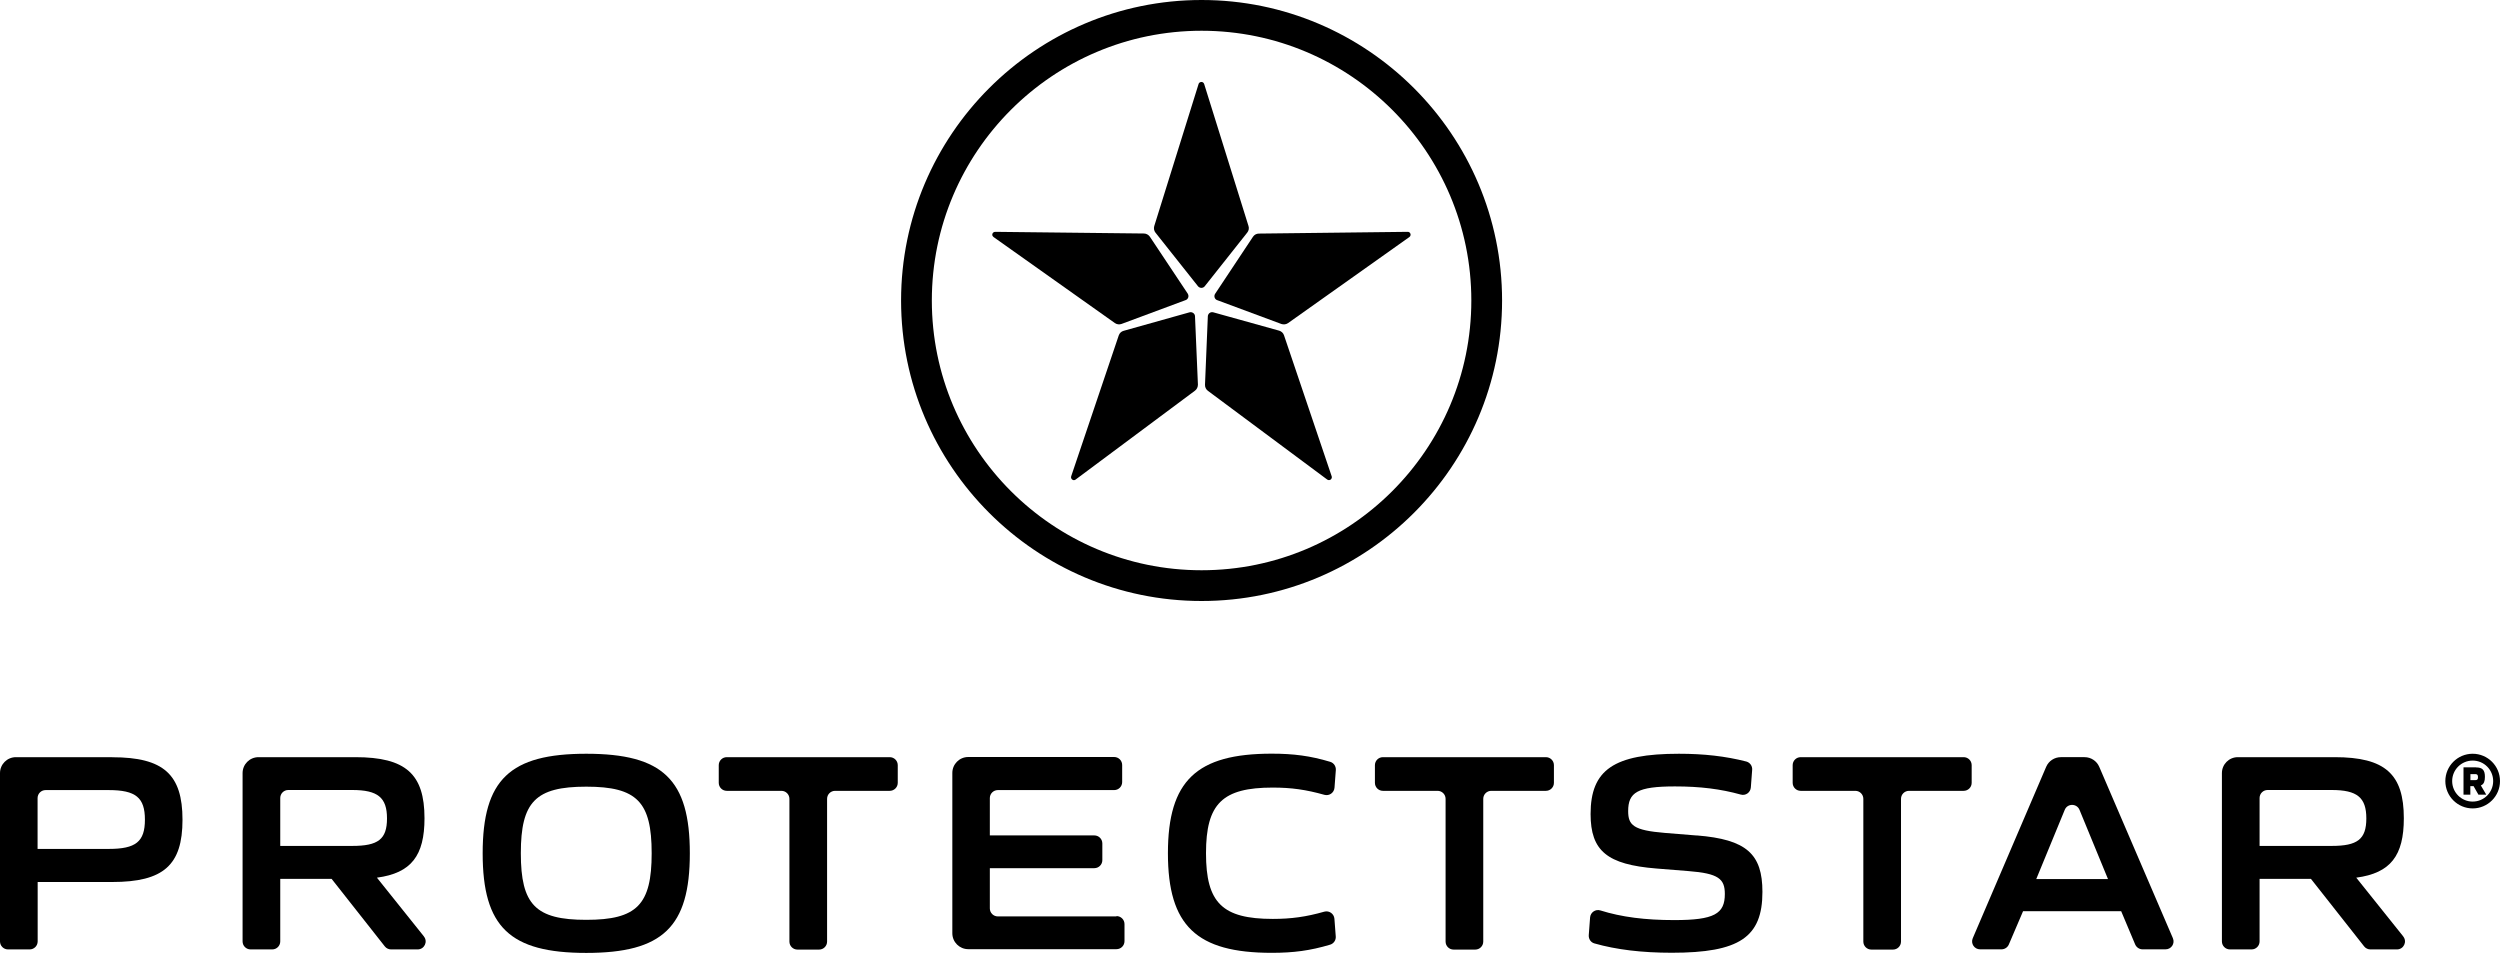
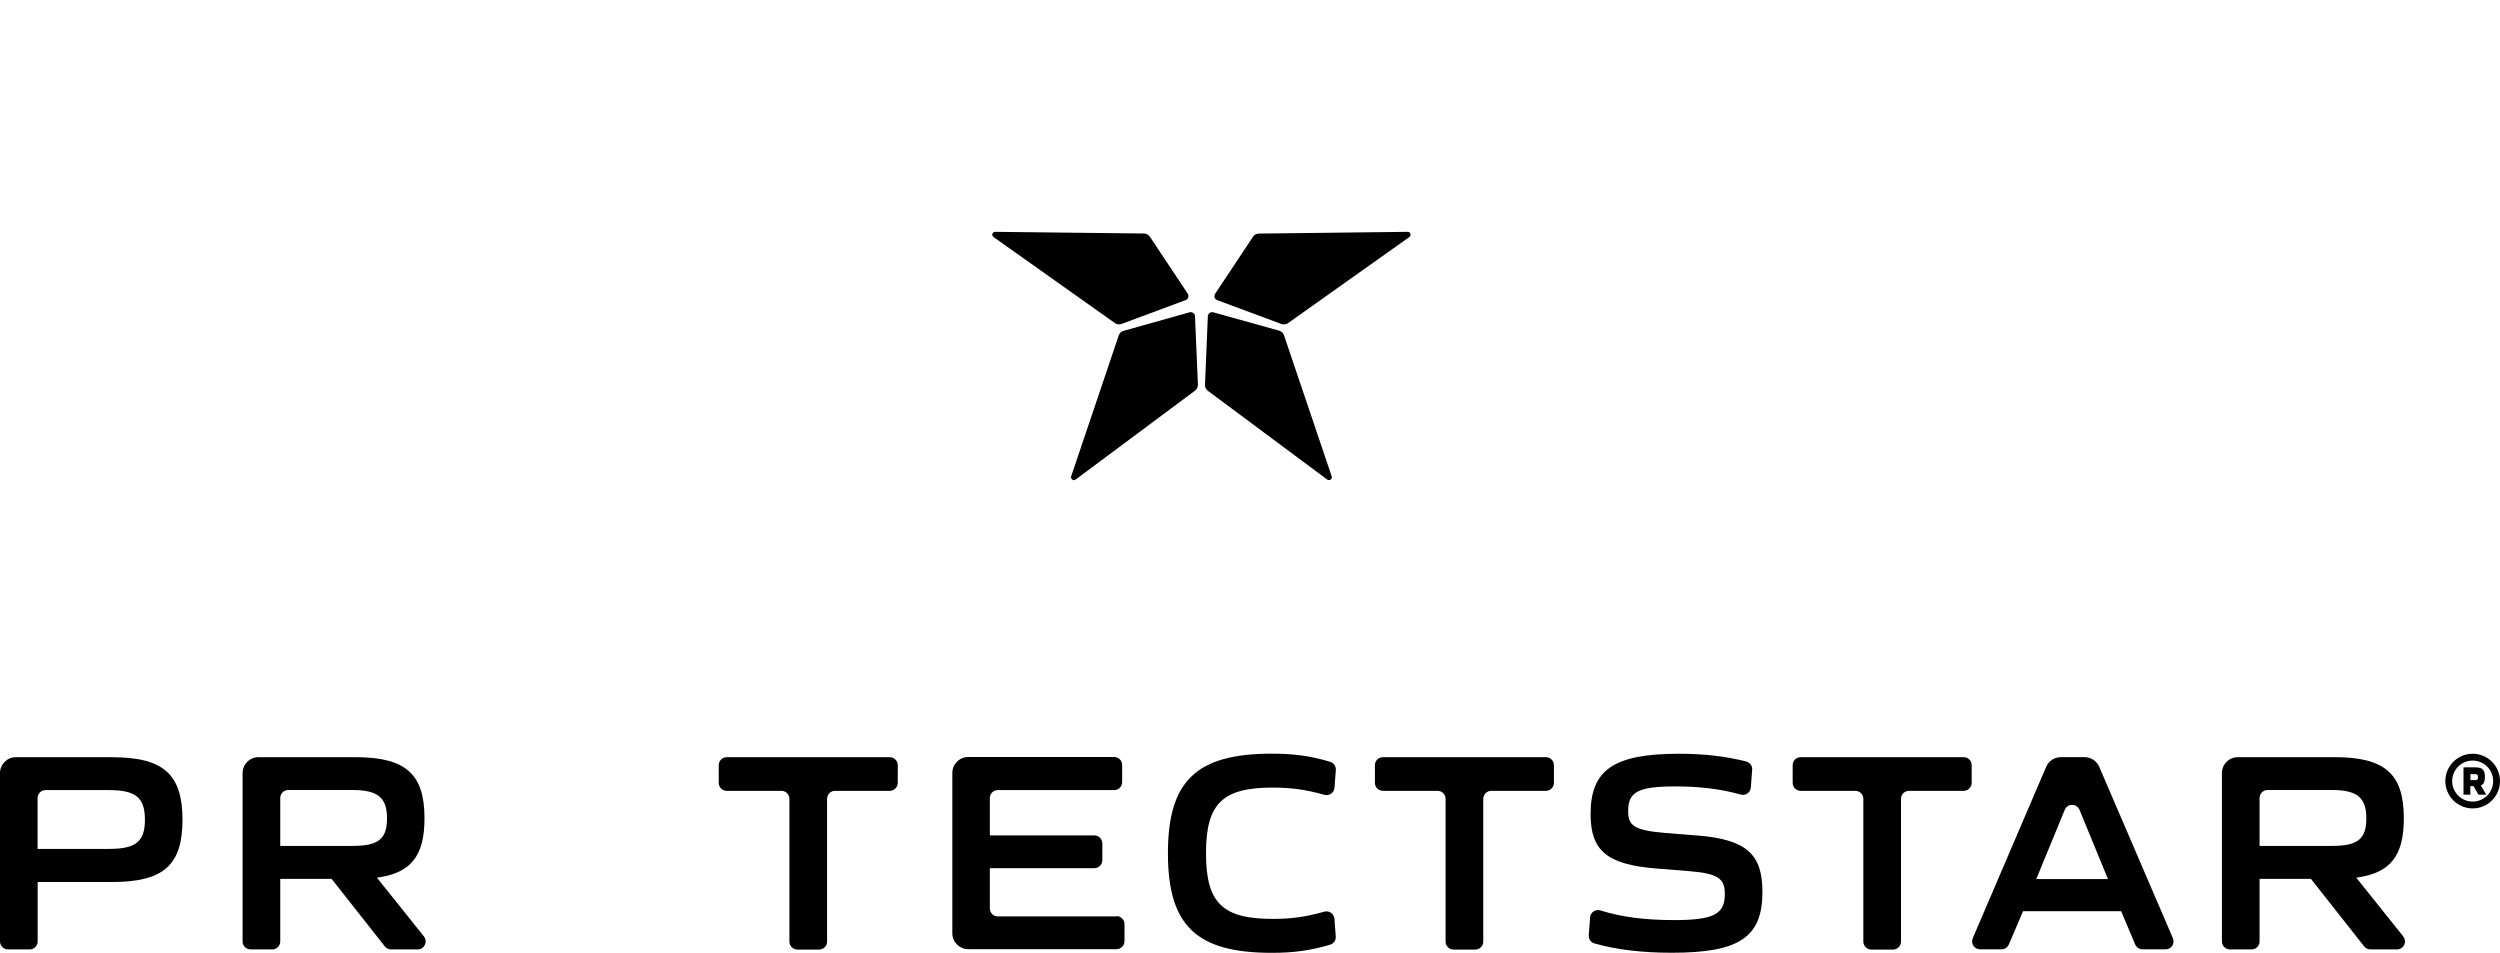
<svg xmlns="http://www.w3.org/2000/svg" id="Camada_1" viewBox="0 0 300 114.35" style="">
  <path d="M296.72,90.45c1.81,0,3.28,1.47,3.28,3.28s-1.47,3.28-3.28,3.28-3.28-1.47-3.28-3.28,1.47-3.28,3.28-3.28Zm0,.82c-1.36,0-2.46,1.1-2.46,2.46s1.1,2.46,2.46,2.46,2.46-1.1,2.46-2.46-1.1-2.46-2.46-2.46Zm.4,.82c.78,0,1.07,.32,1.07,1.13,0,.52-.12,.85-.42,1l-.07,.03,.65,1.11h-.94l-.58-1.02h-.39v1.02h-.82v-3.28h1.5Zm-.12,.81h-.55v.72h.55c.28,0,.36-.09,.36-.36s-.08-.37-.36-.37h0Z" />
  <path d="M106.74,90.86h-19.53c-.53,0-.96,.43-.96,.96v2.12c0,.53,.43,.96,.96,.96h6.56c.53,0,.96,.43,.96,.96v17.13c0,.53,.43,.96,.96,.96h2.6c.53,0,.96-.43,.96-.96v-17.13c0-.53,.43-.96,.96-.96h6.56c.53,0,.96-.43,.96-.96v-2.12c0-.53-.43-.96-.96-.96h-.03Z" />
  <path d="M133.97,109.97h-14.23c-.53,0-.96-.43-.96-.96v-4.83h12.54c.53,0,.96-.43,.96-.96v-2.01c0-.53-.43-.96-.96-.96h-12.54v-4.48c0-.53,.43-.96,.96-.96h13.96c.53,0,.96-.43,.96-.96v-2.05c0-.53-.43-.96-.96-.96h-17.51c-1.06,0-1.91,.86-1.91,1.91v19.24c0,1.06,.86,1.91,1.91,1.91h17.79c.53,0,.96-.43,.96-.96v-2.05c0-.53-.43-.96-.96-.96h0v.04Z" />
  <path d="M152.75,94.51c2.22,0,3.98,.25,6.18,.87,.58,.16,1.16-.25,1.21-.85l.16-2.12c.03-.44-.24-.86-.67-.99-2.39-.72-4.42-.98-7.02-.98-9.02,0-12.46,3.24-12.46,11.95s3.44,11.95,12.46,11.95c2.6,0,4.6-.26,7.01-.98,.43-.13,.71-.55,.67-.99l-.16-2.12c-.05-.6-.63-1.01-1.21-.85-2.18,.62-3.96,.87-6.18,.87-6.06,0-8.02-1.93-8.02-7.88s1.96-7.88,8.02-7.88h.01Z" />
  <path d="M185.48,90.86h-19.53c-.53,0-.96,.43-.96,.96v2.12c0,.53,.43,.96,.96,.96h6.56c.53,0,.96,.43,.96,.96v17.13c0,.53,.43,.96,.96,.96h2.6c.53,0,.96-.43,.96-.96v-17.13c0-.53,.43-.96,.96-.96h6.56c.53,0,.96-.43,.96-.96v-2.12c0-.53-.43-.96-.96-.96h-.03Z" />
  <path d="M203.61,100.26l-3.82-.31c-3.79-.31-4.41-.93-4.41-2.62,0-2.24,1.1-2.96,5.61-2.96,3.05,0,5.5,.31,7.91,.98,.58,.16,1.15-.25,1.2-.85l.16-2.12c.04-.46-.26-.88-.71-1-2.51-.64-5.08-.93-8.08-.93-7.81,0-10.6,1.93-10.6,7.23,0,4.44,2,6.06,7.88,6.54l3.86,.31c3.61,.28,4.37,.93,4.37,2.75,0,2.38-1.27,3.13-6.06,3.13-3.5,0-6.33-.36-8.88-1.16-.58-.18-1.18,.23-1.23,.84l-.16,2.13c-.03,.45,.24,.87,.68,.99,2.63,.75,5.7,1.12,9.28,1.12,8.12,0,10.88-1.86,10.88-7.3,0-4.54-1.89-6.3-7.88-6.78h0Z" />
  <path d="M235.61,90.86h-19.53c-.53,0-.96,.43-.96,.96v2.12c0,.53,.43,.96,.96,.96h6.56c.53,0,.96,.43,.96,.96v17.13c0,.53,.43,.96,.96,.96h2.6c.53,0,.96-.43,.96-.96v-17.13c0-.53,.43-.96,.96-.96h6.56c.53,0,.96-.43,.96-.96v-2.12c0-.53-.43-.96-.96-.96h-.03Z" />
  <path d="M13.46,90.86H1.91c-1.06,0-1.91,.86-1.91,1.91v20.2c0,.53,.43,.96,.96,.96H3.56c.53,0,.96-.43,.96-.96v-7.13H13.47c6.16,0,8.43-2.03,8.43-7.47s-2.27-7.5-8.43-7.5h0Zm-.41,11.01H4.51v-6.1c0-.53,.43-.96,.96-.96h7.58c3.24,0,4.34,.9,4.34,3.55s-1.1,3.51-4.34,3.51Z" />
  <path d="M50.87,112.37l-5.64-7.05c4.13-.55,5.71-2.65,5.71-7.13,0-5.3-2.24-7.33-8.3-7.33h-11.62c-1.06,0-1.91,.86-1.91,1.91v20.2c0,.53,.43,.96,.96,.96h2.6c.53,0,.96-.43,.96-.96v-7.51h6.16l6.39,8.11c.18,.23,.46,.36,.75,.36h3.19c.8,0,1.25-.93,.75-1.55h0Zm-17.24-10.85v-5.76c0-.53,.43-.96,.96-.96h7.68c3.06,0,4.17,.9,4.17,3.41s-1.07,3.3-4.17,3.3h-8.64Z" />
-   <path d="M70.35,90.45c-9.16,0-12.43,3.1-12.43,11.95s3.27,11.95,12.43,11.95,12.43-3.1,12.43-11.95-3.24-11.95-12.43-11.95Zm0,19.93c-6.09,0-7.85-1.82-7.85-7.99s1.76-7.99,7.85-7.99,7.85,1.82,7.85,7.99-1.76,7.99-7.85,7.99Z" />
  <path d="M260.75,112.59l-8.84-20.57c-.3-.7-.99-1.16-1.76-1.16h-2.85c-.77,0-1.46,.46-1.76,1.16l-8.81,20.57c-.27,.63,.19,1.33,.88,1.33h2.57c.38,0,.73-.23,.88-.58l1.71-4h11.77l1.68,3.99c.15,.35,.5,.59,.88,.59h2.77c.69,0,1.15-.7,.88-1.33h0Zm-16.4-7.1l3.42-8.31c.32-.79,1.44-.79,1.77,0l3.42,8.31h-8.61Z" />
  <path d="M288.39,112.37l-5.64-7.05c4.13-.55,5.71-2.65,5.71-7.13,0-5.3-2.24-7.33-8.3-7.33h-11.62c-1.06,0-1.91,.86-1.91,1.91v20.2c0,.53,.43,.96,.96,.96h2.6c.53,0,.96-.43,.96-.96v-7.51h6.16l6.39,8.11c.18,.23,.46,.36,.75,.36h3.19c.8,0,1.25-.93,.75-1.55h0Zm-17.24-10.85v-5.76c0-.53,.43-.96,.96-.96h7.69c3.06,0,4.16,.9,4.16,3.41s-1.07,3.3-4.16,3.3h-8.65Z" />
-   <path d="M144.19,0c-19.88,0-36.06,16.18-36.06,36.06s16.18,36.06,36.06,36.06,36.06-16.18,36.06-36.06S164.07,0,144.19,0Zm0,68.43c-17.85,0-32.37-14.52-32.37-32.37S126.34,3.69,144.19,3.69s32.37,14.52,32.37,32.37-14.52,32.37-32.37,32.37Z" />
-   <path d="M144.07,9.85c.18-.06,.37,.04,.43,.23l5.32,17.04c.09,.27,.03,.57-.15,.79l-5.1,6.44s-.05,.06-.08,.08c-.22,.18-.55,.14-.73-.08l-5.1-6.43c-.18-.22-.23-.52-.15-.79l5.32-17.05c.03-.11,.12-.19,.23-.23h0Z" />
  <path d="M169.21,27.96c.11,.16,.07,.37-.08,.48l-14.56,10.33c-.23,.16-.53,.2-.8,.11l-7.7-2.86s-.07-.03-.11-.05c-.24-.16-.3-.48-.14-.72l4.54-6.84c.16-.24,.42-.38,.71-.38l17.86-.21c.11,0,.22,.05,.28,.15h0Z" />
  <path d="M159.75,57.48c-.11,.15-.33,.18-.48,.07l-14.32-10.65c-.23-.17-.36-.44-.35-.73l.34-8.21s0-.08,.02-.12c.08-.28,.36-.44,.64-.36l7.9,2.2c.27,.08,.49,.28,.58,.55l5.72,16.92c.04,.11,.02,.23-.05,.32h0Z" />
  <path d="M128.76,57.6c-.18-.06-.28-.26-.22-.44l5.71-16.91c.09-.27,.31-.48,.58-.55l7.91-2.22s.08-.02,.12-.02c.29,0,.53,.21,.54,.49l.35,8.2c0,.28-.12,.56-.35,.73l-14.33,10.67c-.09,.07-.21,.09-.32,.05h.01Z" />
  <path d="M119.07,28.16c0-.19,.16-.34,.35-.34l17.85,.2c.28,0,.55,.15,.71,.38l4.55,6.84s.04,.07,.05,.11c.1,.27-.04,.57-.3,.66l-7.69,2.86c-.27,.1-.57,.06-.8-.1l-14.57-10.33c-.09-.07-.15-.17-.15-.28Z" />
</svg>